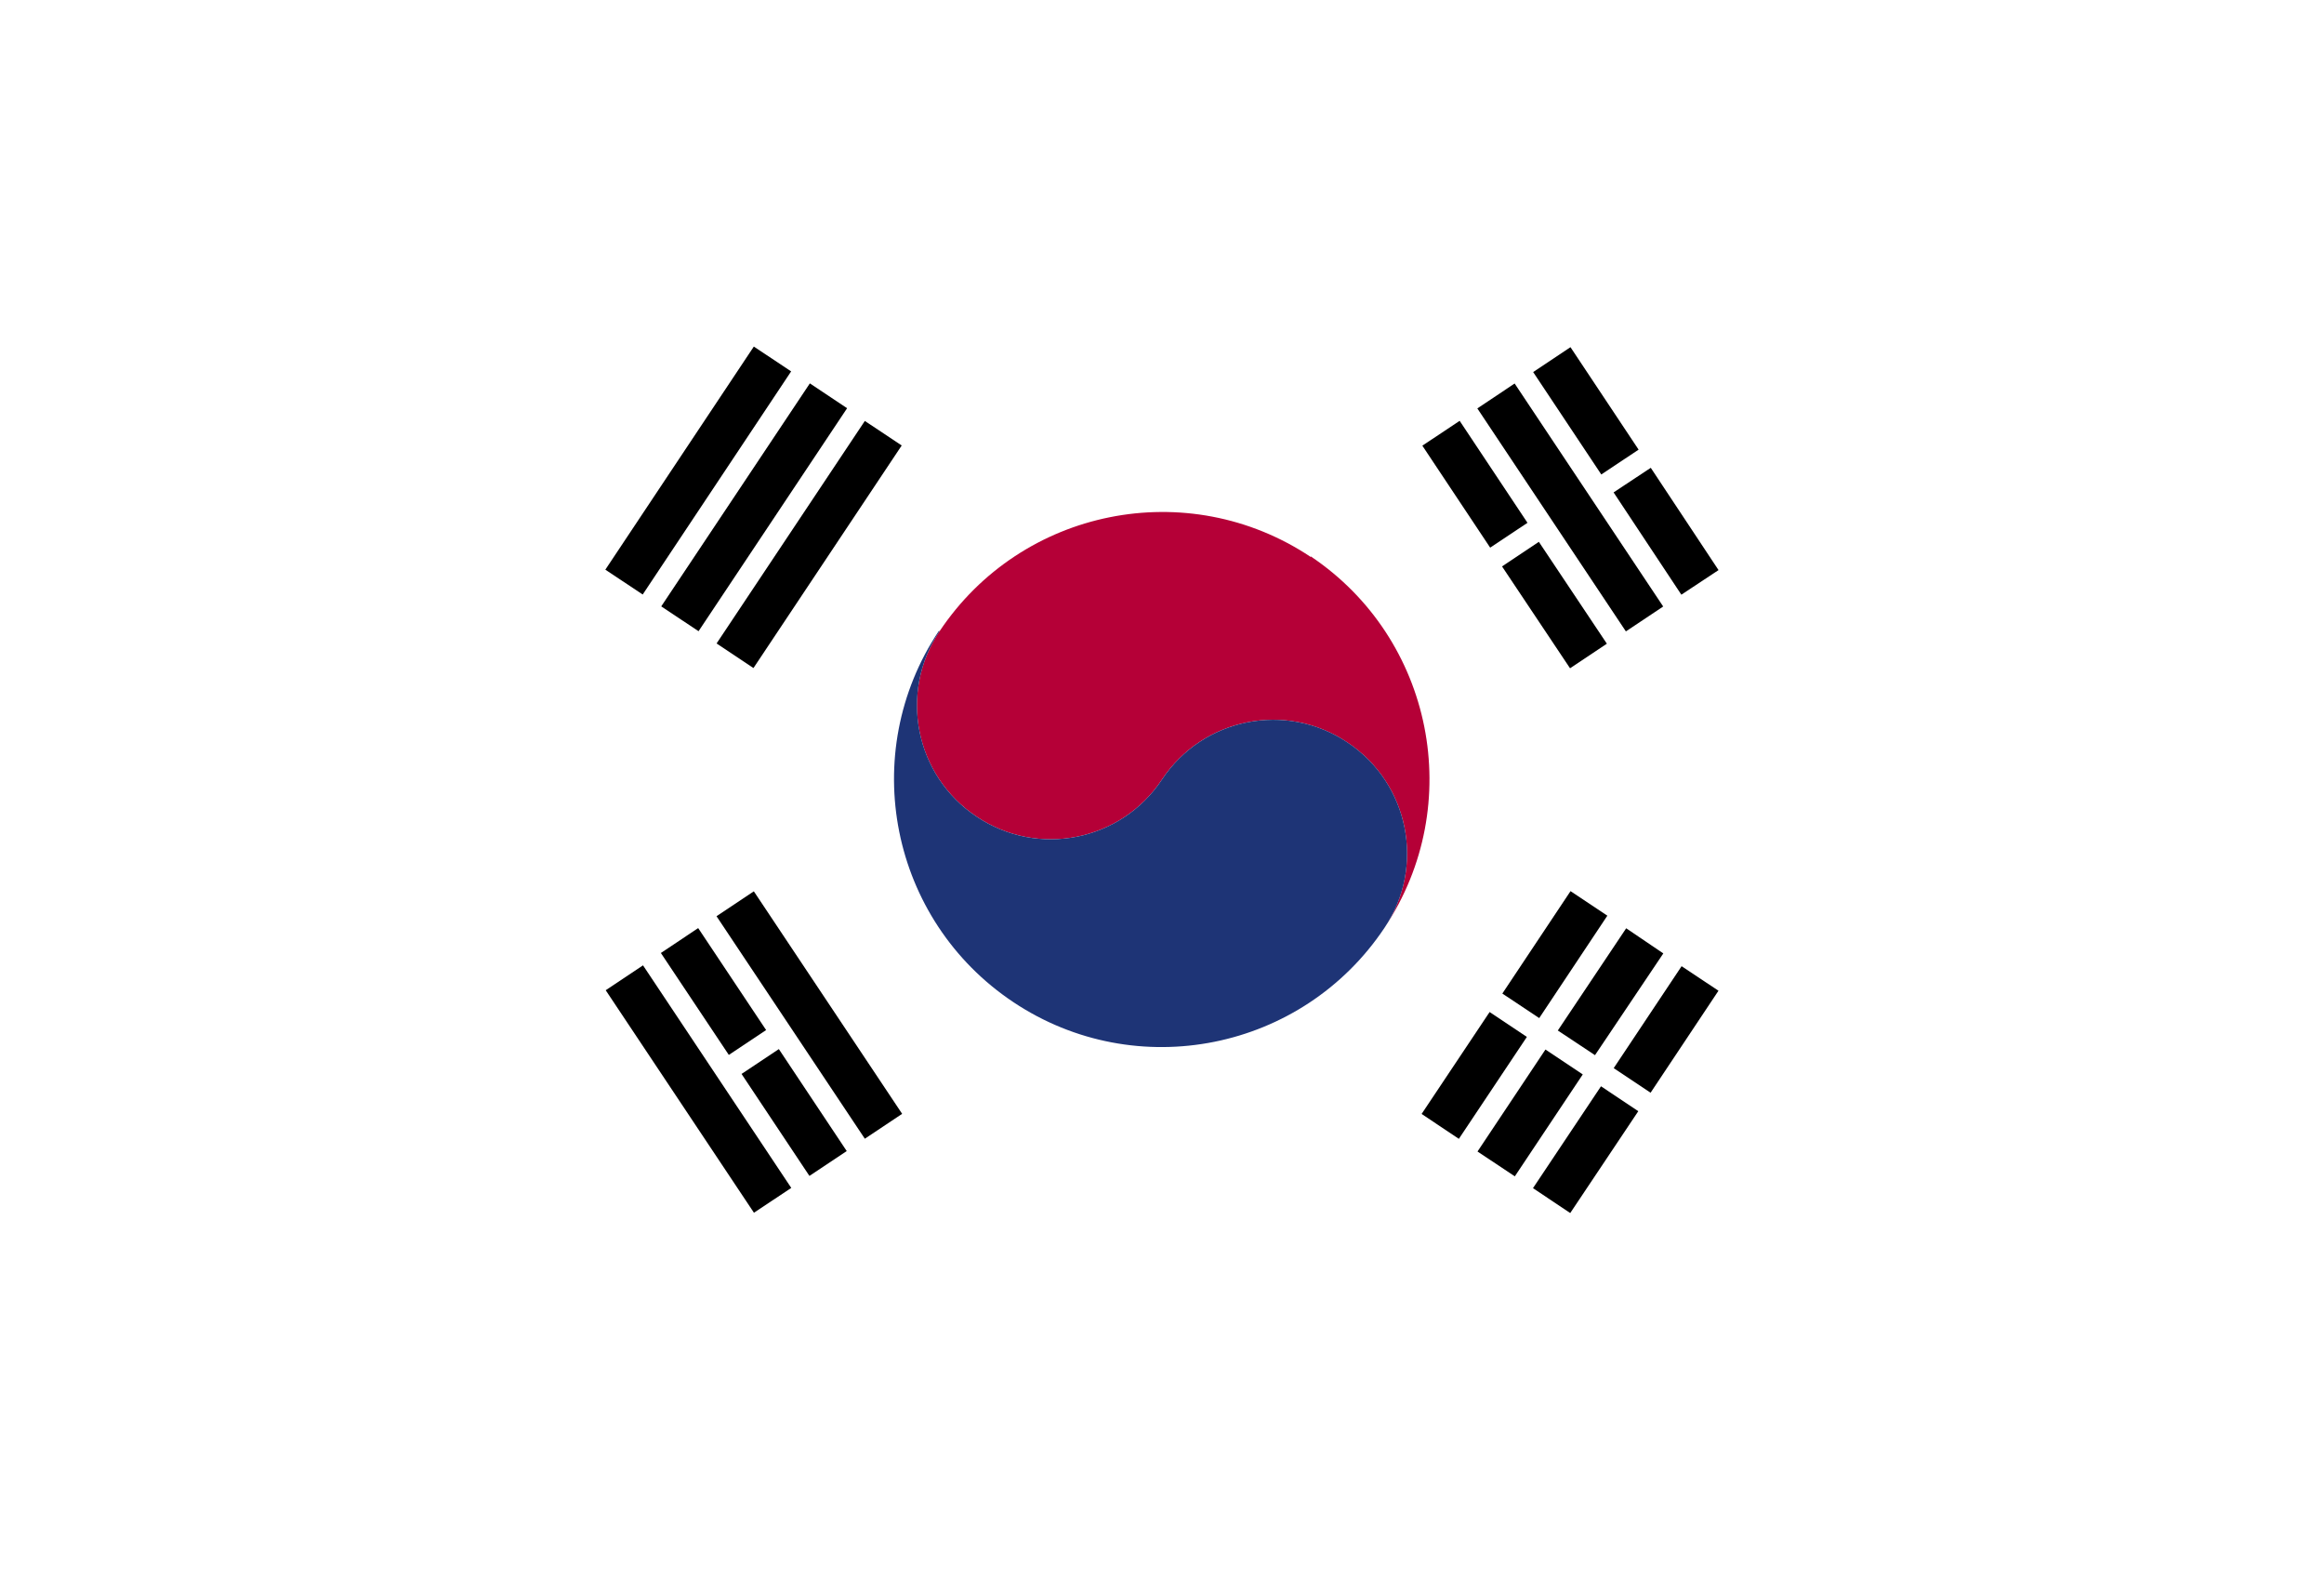
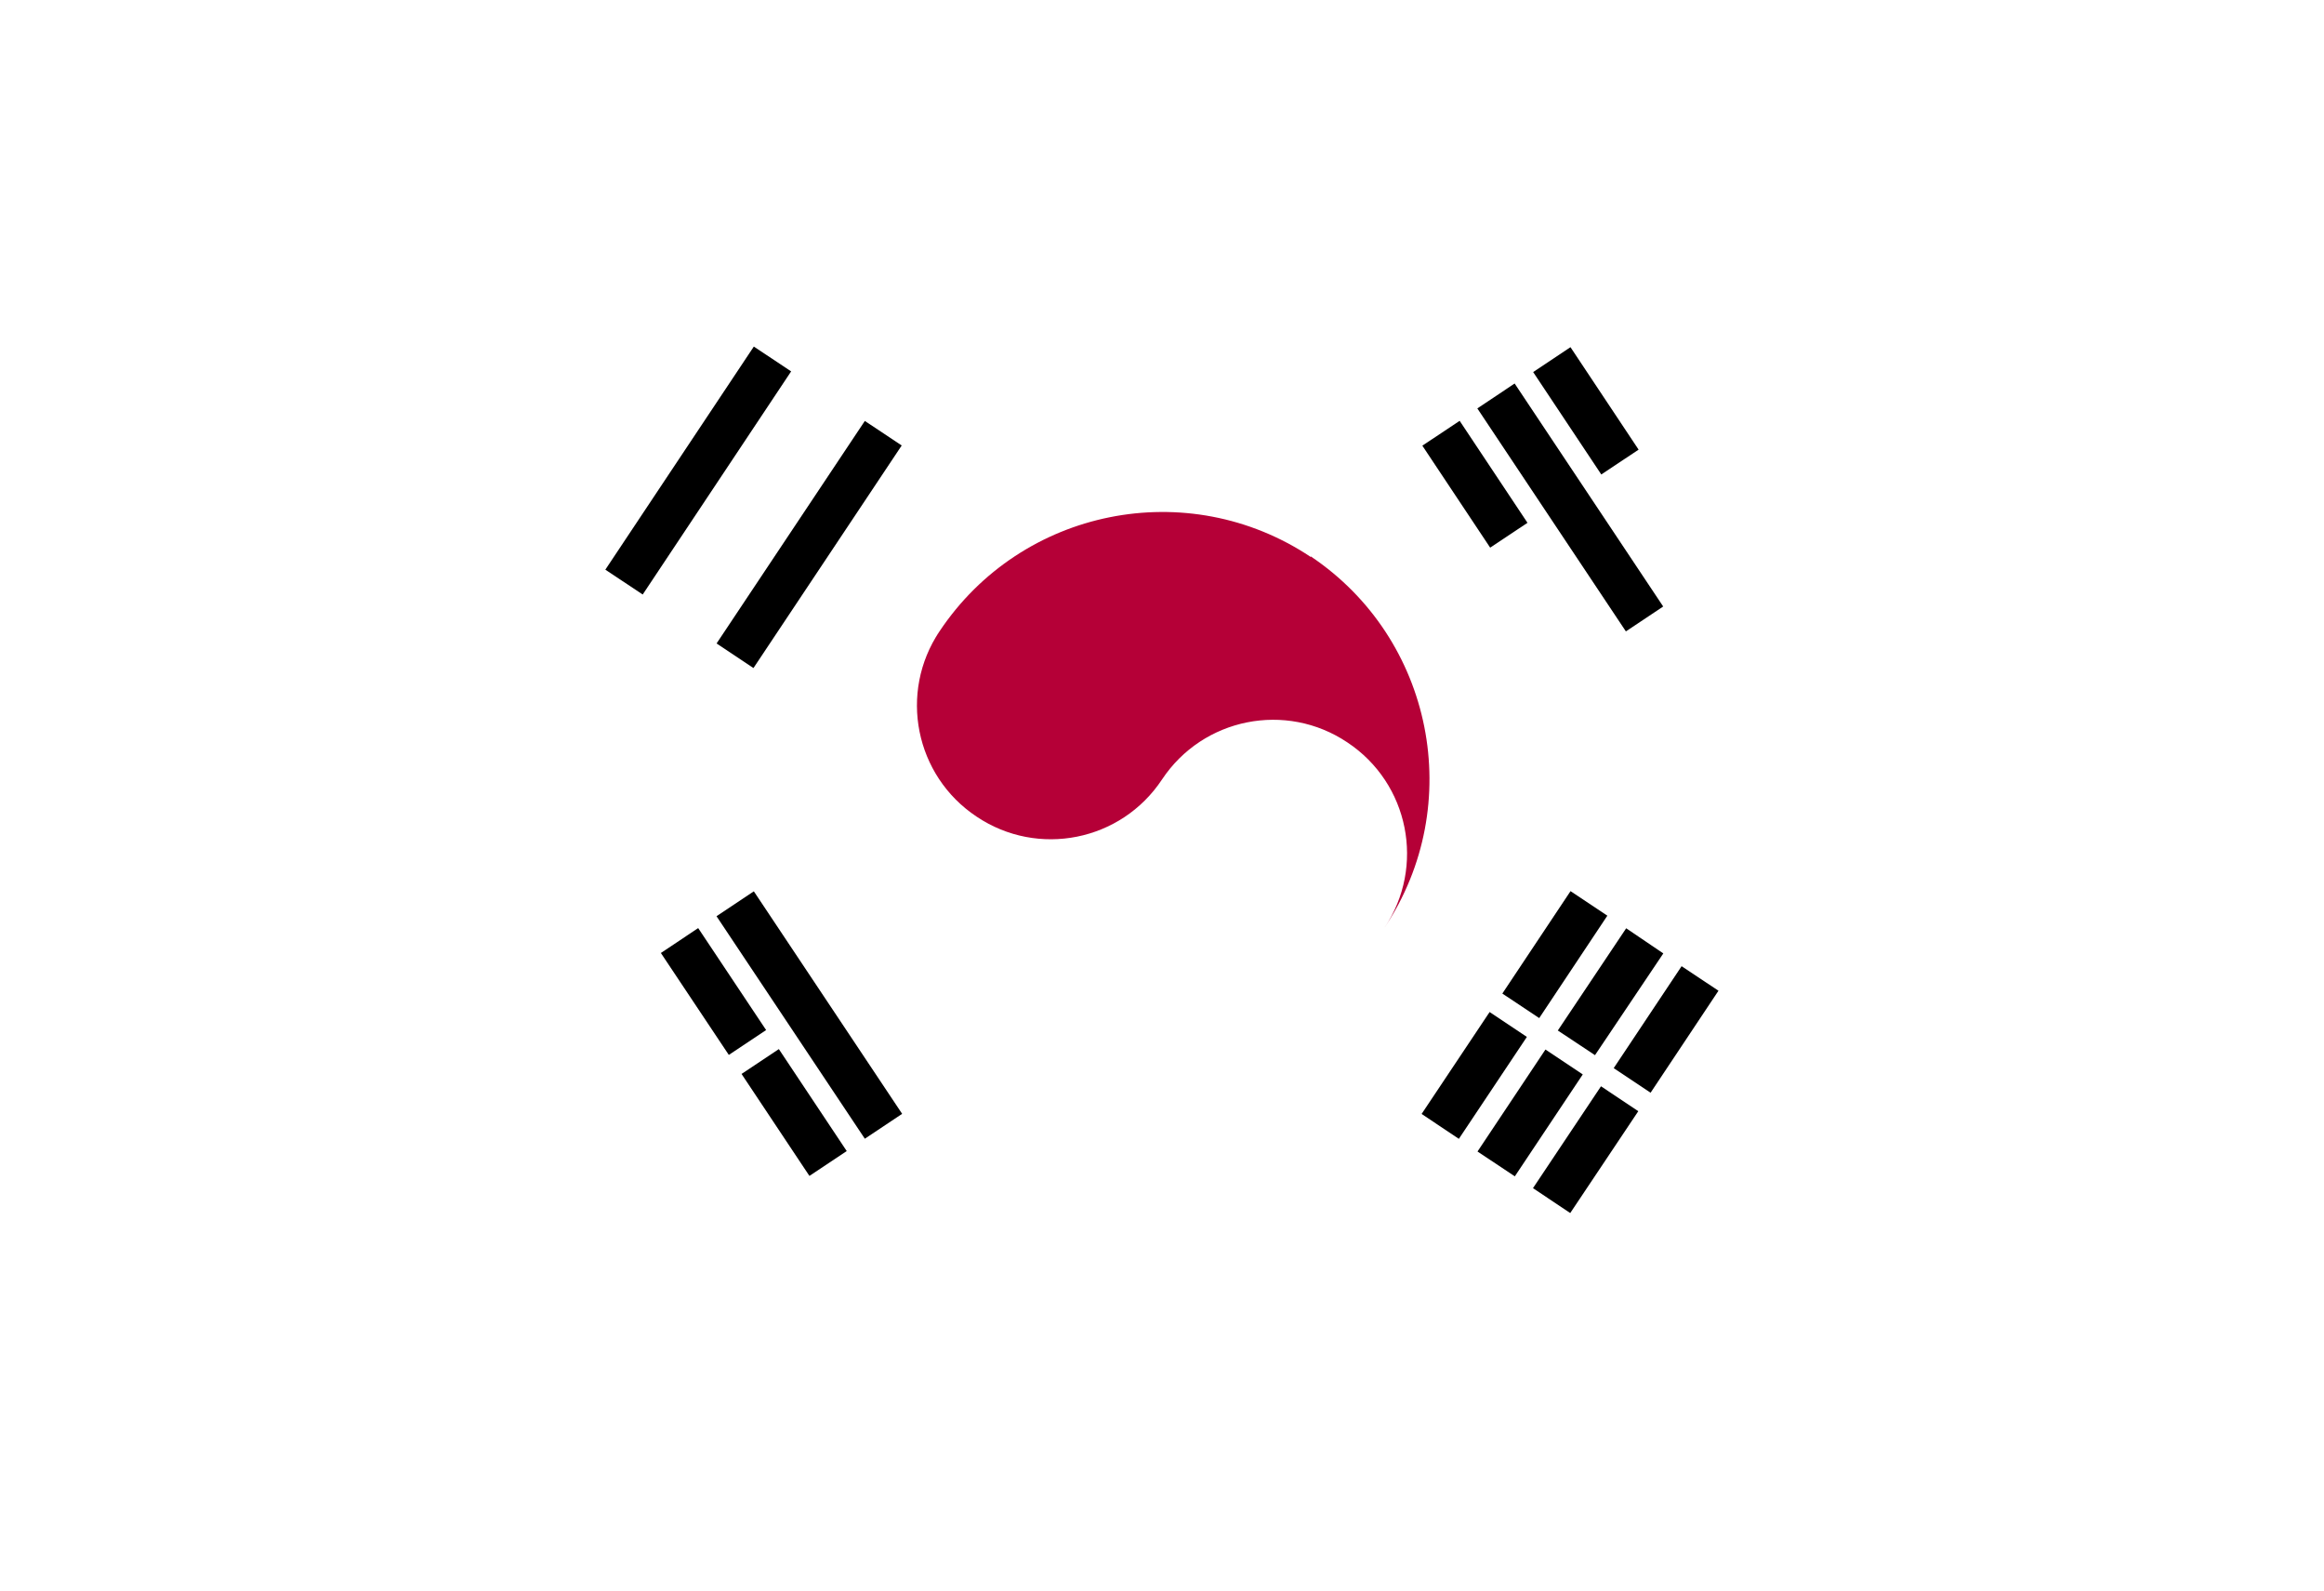
<svg xmlns="http://www.w3.org/2000/svg" width="38" height="26" viewBox="0 0 38 26" fill="none">
  <g filter="url(#filter0_d_410_1231)">
    <mask id="mask0_410_1231" style="mask-type:luminance" maskUnits="userSpaceOnUse" x="4" y="0" width="30" height="18">
      <path d="M34 0H4V17.503H34V0Z" fill="white" />
    </mask>
    <g mask="url(#mask0_410_1231)">
      <path d="M34 0H4V17.503H34V0Z" fill="white" />
      <path d="M23.867 2.879L23.257 3.285L24.366 4.952L24.976 4.546L23.867 2.879Z" fill="black" />
-       <path d="M25.162 4.857L24.56 5.259L25.672 6.924L26.274 6.522L25.162 4.857Z" fill="black" />
      <path d="M24.766 2.269L24.156 2.676L26.585 6.321L27.195 5.914L24.766 2.269Z" fill="black" />
      <path d="M25.679 1.675L25.069 2.082L26.183 3.756L26.793 3.35L25.679 1.675Z" fill="black" />
-       <path d="M26.992 3.647L28.1 5.319L27.492 5.721L26.384 4.049L26.992 3.647Z" fill="black" />
      <path d="M12.326 10.57L11.716 10.977L14.141 14.614L14.751 14.207L12.326 10.57Z" fill="black" />
      <path d="M11.416 11.171L10.806 11.578L11.917 13.244L12.527 12.838L11.416 11.171Z" fill="black" />
      <path d="M12.735 13.149L12.125 13.555L13.235 15.222L13.845 14.816L12.735 13.149Z" fill="black" />
-       <path d="M10.514 11.78L9.904 12.187L12.328 15.824L12.938 15.418L10.514 11.78Z" fill="black" />
      <path d="M14.141 2.881L11.717 6.518L12.32 6.92L14.744 3.282L14.141 2.881Z" fill="black" />
-       <path d="M13.242 2.267L10.812 5.912L11.422 6.318L13.851 2.673L13.242 2.267Z" fill="black" />
      <path d="M12.326 1.665L9.898 5.312L10.509 5.718L12.936 2.071L12.326 1.665Z" fill="black" />
      <path d="M24.357 12.543L23.245 14.209L23.854 14.616L24.966 12.95L24.357 12.543Z" fill="black" />
      <path d="M25.68 10.567L24.565 12.241L25.168 12.642L26.282 10.968L25.68 10.567Z" fill="black" />
      <path d="M25.27 13.156L24.159 14.823L24.769 15.229L25.88 13.563L25.27 13.156Z" fill="black" />
      <path d="M25.472 12.845L26.59 11.174L27.197 11.585L26.08 13.248L25.472 12.845Z" fill="black" />
      <path d="M26.178 13.757L25.066 15.422L25.675 15.829L26.788 14.164L26.178 13.757Z" fill="black" />
      <path d="M27.496 11.794L26.386 13.46L26.989 13.862L28.099 12.195L27.496 11.794Z" fill="black" />
      <mask id="mask1_410_1231" style="mask-type:luminance" maskUnits="userSpaceOnUse" x="4" y="0" width="30" height="18">
        <path d="M34 0H4V17.503H34V0Z" fill="white" />
      </mask>
      <g mask="url(#mask1_410_1231)">
        <path d="M15.362 6.32C15.362 6.32 15.326 6.365 15.317 6.391C15.335 6.365 15.344 6.338 15.362 6.32Z" fill="#B50037" />
        <path d="M21.432 5.104C19.42 3.763 16.703 4.309 15.362 6.32C14.691 7.321 14.96 8.68 15.97 9.35C16.971 10.021 18.33 9.753 19 8.742C19.671 7.732 21.029 7.464 22.03 8.135C23.041 8.805 23.309 10.164 22.638 11.165C23.979 9.154 23.434 6.436 21.432 5.095" fill="#B50037" />
-         <path d="M15.362 6.32C14.692 7.321 14.96 8.68 15.97 9.35C16.971 10.021 18.33 9.753 19 8.742C19.671 7.732 21.03 7.464 22.031 8.135C23.041 8.805 23.309 10.164 22.639 11.165C21.298 13.176 18.58 13.722 16.569 12.381C14.558 11.04 14.012 8.322 15.353 6.311" fill="#1E3476" />
      </g>
    </g>
  </g>
  <defs>
    <filter id="filter0_d_410_1231" x="0" y="0" width="38" height="25.503" filterUnits="userSpaceOnUse" color-interpolation-filters="sRGB">
      <feFlood flood-opacity="0" result="BackgroundImageFix" />
      <feColorMatrix in="SourceAlpha" type="matrix" values="0 0 0 0 0 0 0 0 0 0 0 0 0 0 0 0 0 0 127 0" result="hardAlpha" />
      <feOffset dy="4" />
      <feGaussianBlur stdDeviation="2" />
      <feComposite in2="hardAlpha" operator="out" />
      <feColorMatrix type="matrix" values="0 0 0 0 0 0 0 0 0 0 0 0 0 0 0 0 0 0 0.25 0" />
      <feBlend mode="normal" in2="BackgroundImageFix" result="effect1_dropShadow_410_1231" />
      <feBlend mode="normal" in="SourceGraphic" in2="effect1_dropShadow_410_1231" result="shape" />
    </filter>
  </defs>
</svg>